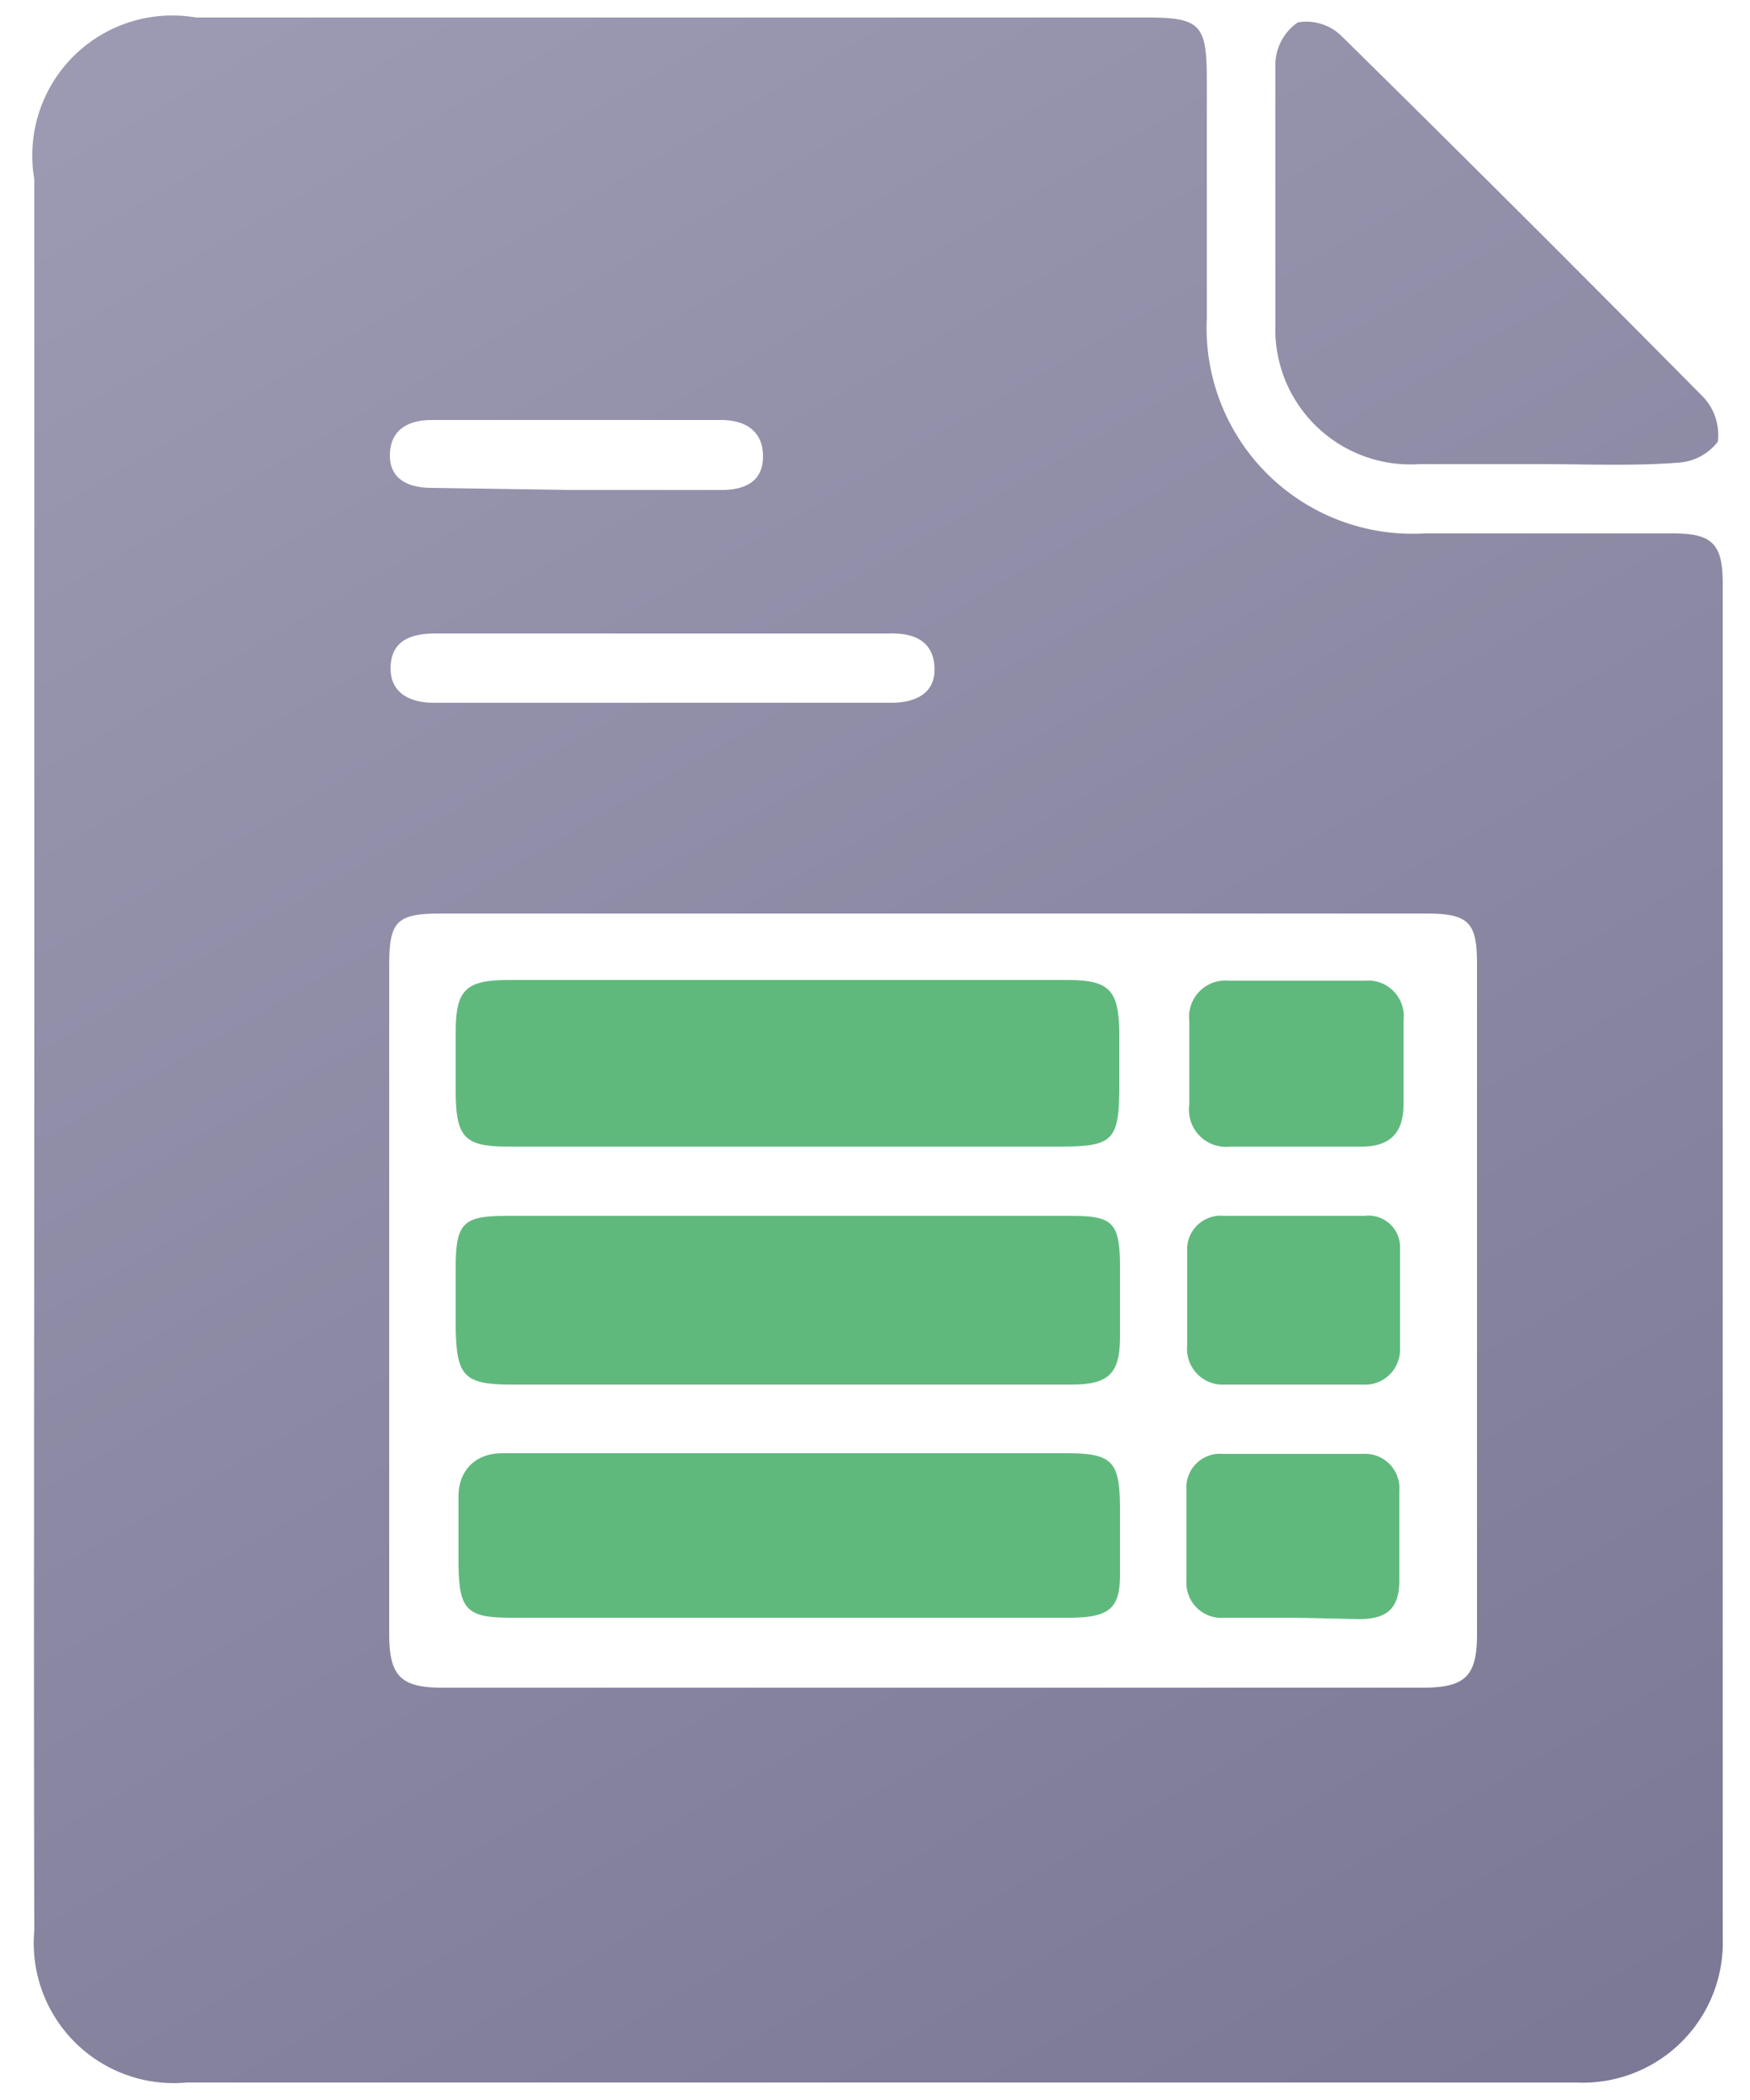
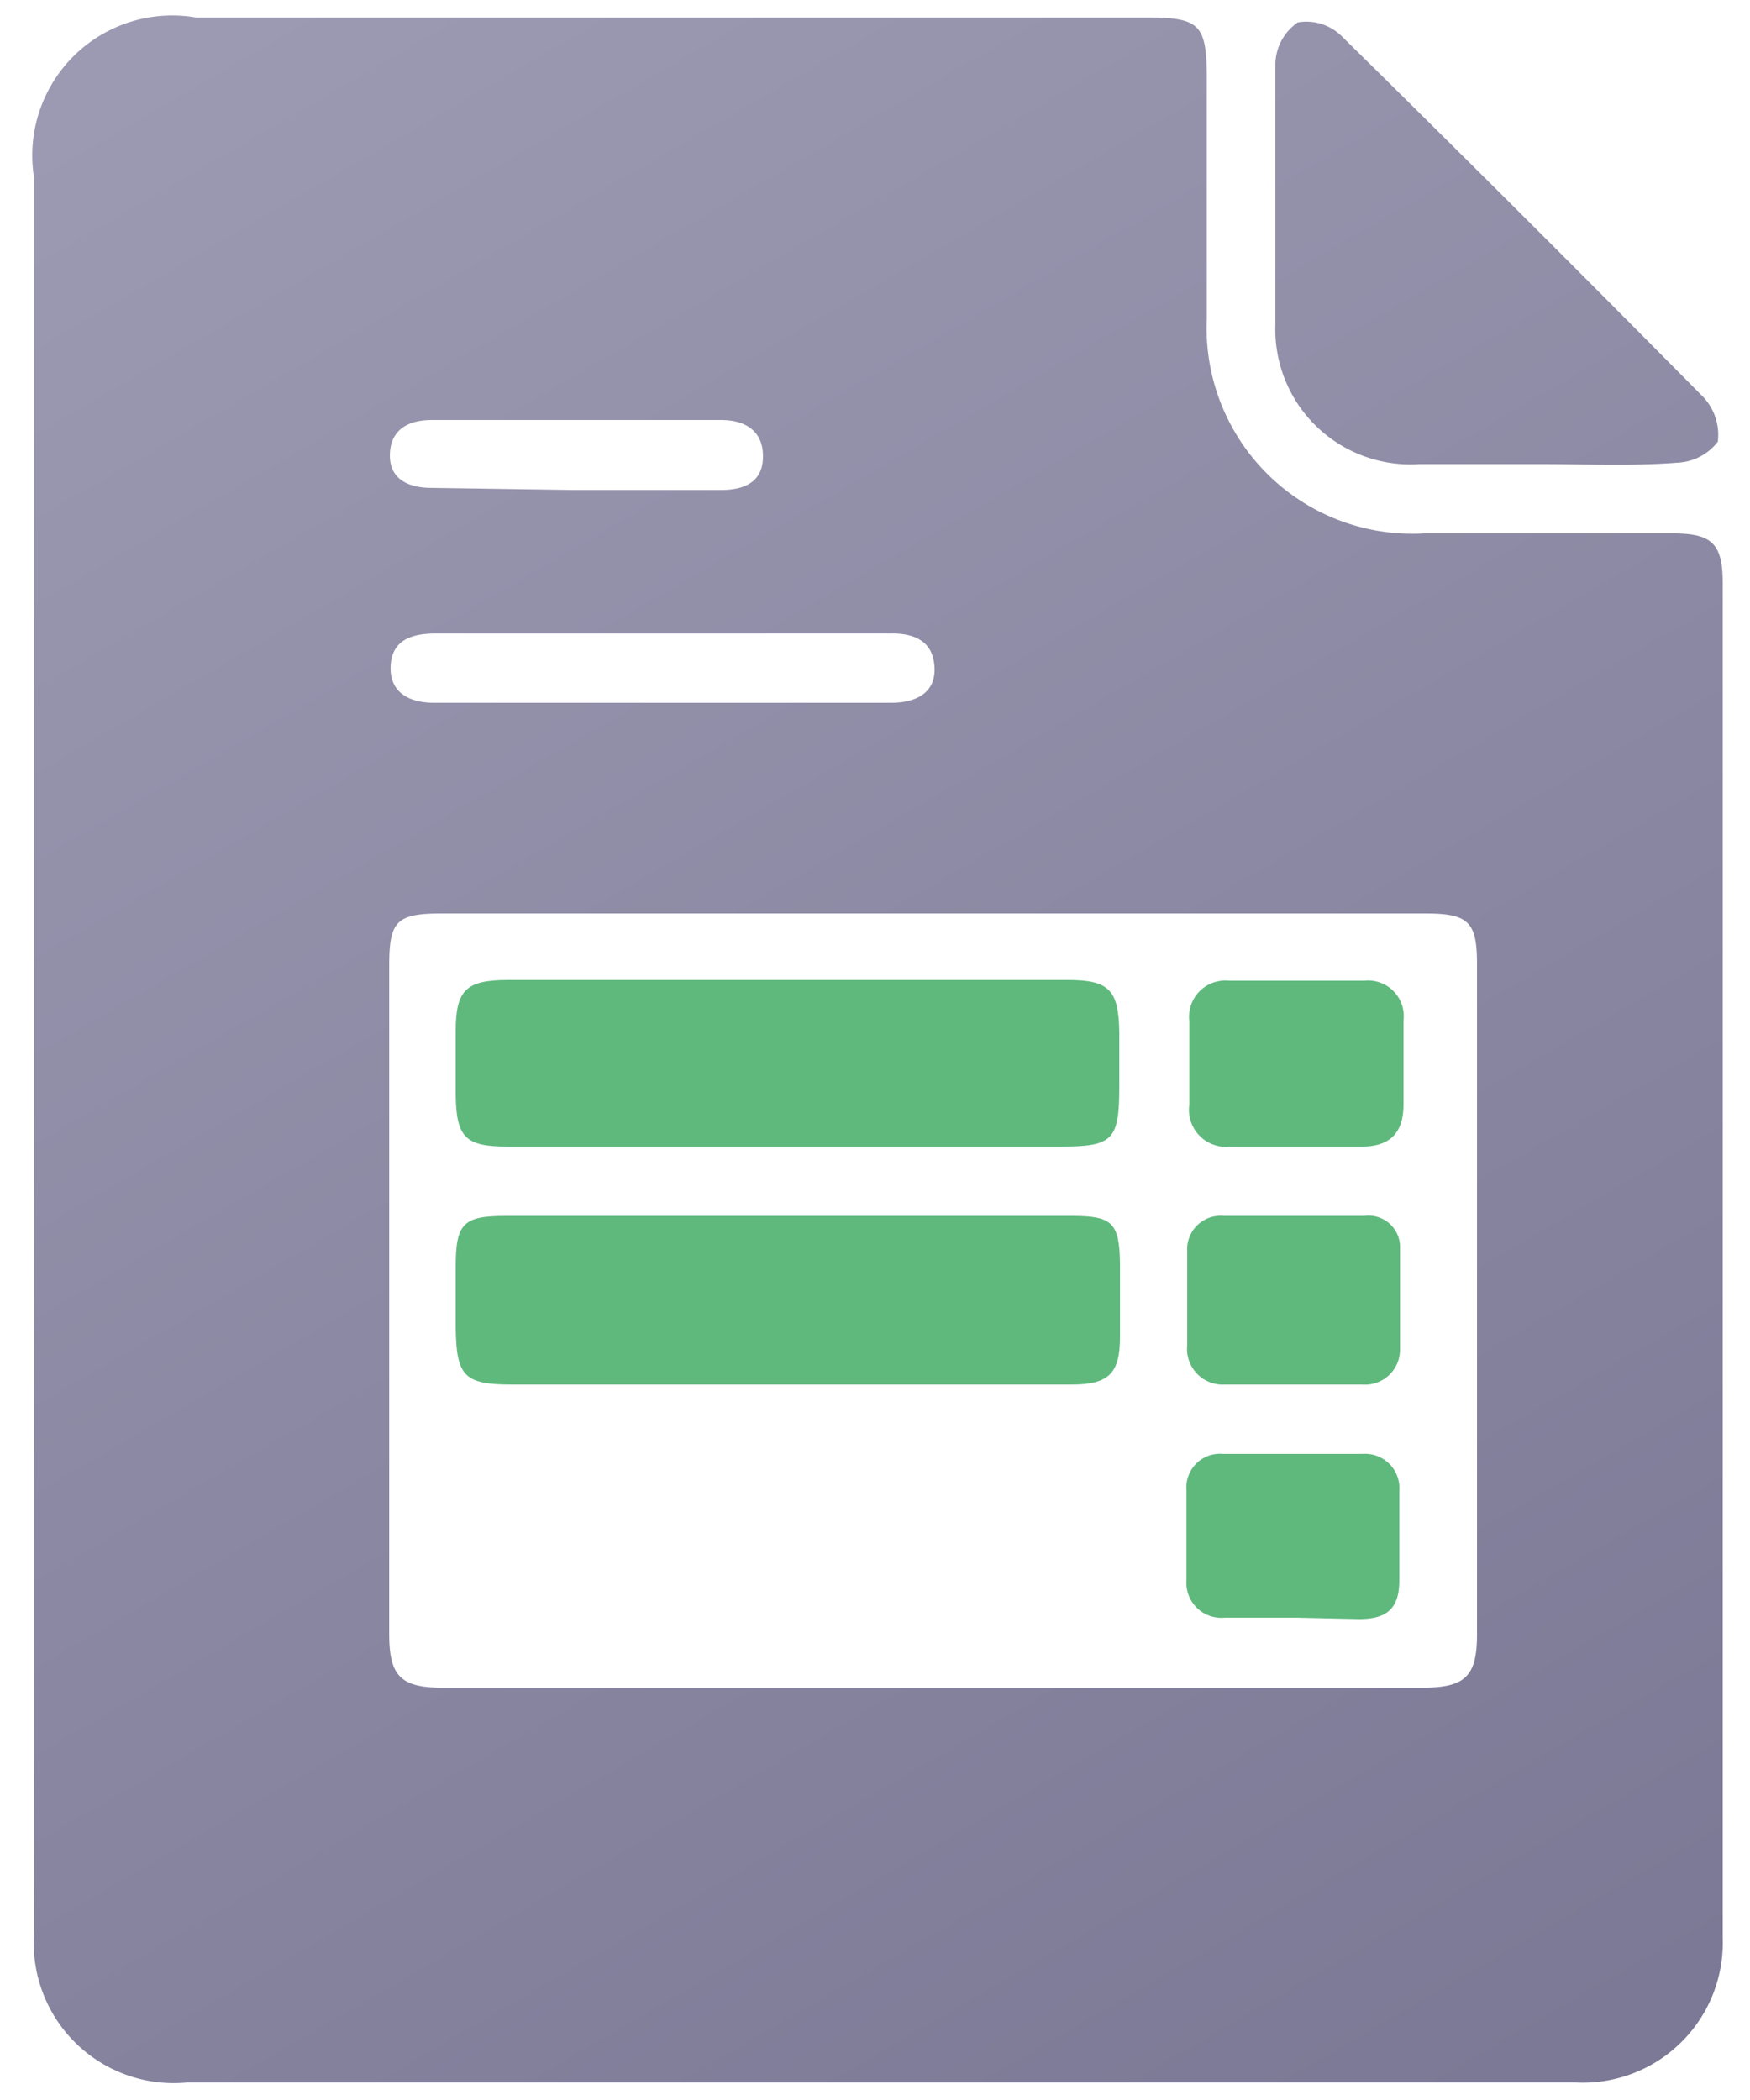
<svg xmlns="http://www.w3.org/2000/svg" xmlns:xlink="http://www.w3.org/1999/xlink" id="Layer_1" data-name="Layer 1" viewBox="0 0 25 30">
  <defs>
    <style>.cls-1{fill:url(#linear-gradient);}.cls-2{fill:url(#linear-gradient-2);}.cls-3{fill:#5fb97d;}</style>
    <linearGradient id="linear-gradient" x1="2.49" y1="0.82" x2="19.84" y2="30.71" gradientUnits="userSpaceOnUse">
      <stop offset="0" stop-color="#9c99b2" />
      <stop offset="1" stop-color="#7b7995" />
    </linearGradient>
    <linearGradient id="linear-gradient-2" x1="14.91" y1="-5.53" x2="31.9" y2="23.74" xlink:href="#linear-gradient" />
  </defs>
  <path class="cls-1" d="M.49,15V2.56A2,2,0,0,1,2.8.25H16.38c.77,0,.86.1.86.89V4.55a2.94,2.94,0,0,0,3.11,3.07H23.9c.56,0,.71.15.71.71q0,9.67,0,19.35a2,2,0,0,1-2.1,2.07H2.67A2,2,0,0,1,.49,27.58C.48,23.39.49,19.19.49,15Zm12.82-1.95h-7c-.65,0-.75.11-.75.75v9.54c0,.6.16.77.76.77h14c.61,0,.78-.16.78-.76V13.77c0-.6-.12-.72-.74-.72Zm-3.83-4H6.22c-.35,0-.63.1-.64.48s.29.51.62.51h6.53c.34,0,.64-.13.62-.51s-.3-.49-.65-.48ZM8.19,7H10.3c.33,0,.6-.11.6-.48S10.64,6,10.3,6H6.17c-.33,0-.59.13-.6.49s.27.48.6.48Z" />
  <path class="cls-2" d="M22,6.63H20.28a1.93,1.93,0,0,1-2.06-2c0-1.24,0-2.49,0-3.73a.74.74,0,0,1,.32-.58.72.72,0,0,1,.62.19q2.61,2.57,5.18,5.17a.79.79,0,0,1,.2.63.77.77,0,0,1-.58.3C23.32,6.66,22.67,6.63,22,6.63Z" />
  <path class="cls-3" d="M11.27,17.37c1.35,0,2.7,0,4.05,0,.57,0,.67.1.68.67V19.1c0,.52-.16.68-.69.68h-8c-.68,0-.79-.12-.8-.81V18.1c0-.63.11-.73.72-.73Z" />
-   <path class="cls-3" d="M11.28,23.11h-4c-.61,0-.72-.12-.73-.74,0-.33,0-.67,0-1s.21-.61.63-.61h8.05c.65,0,.76.11.77.74v1c0,.47-.15.6-.67.61Z" />
  <path class="cls-3" d="M11.25,16.38h-4c-.6,0-.73-.13-.74-.73v-.92c0-.59.15-.73.75-.73h8c.59,0,.72.15.73.74v.78c0,.77-.09.86-.84.86Z" />
  <path class="cls-3" d="M18.5,19.78h-1a.51.51,0,0,1-.54-.56c0-.45,0-.89,0-1.34a.48.48,0,0,1,.53-.51h2a.45.45,0,0,1,.51.47c0,.48,0,.95,0,1.43a.5.5,0,0,1-.54.51Z" />
  <path class="cls-3" d="M18.5,16.38h-.92a.53.53,0,0,1-.59-.6V14.59a.52.52,0,0,1,.57-.58h1.93a.51.51,0,0,1,.56.57v1.2c0,.43-.22.61-.63.6Z" />
  <path class="cls-3" d="M18.5,23.11h-1a.5.5,0,0,1-.55-.54c0-.43,0-.85,0-1.28a.48.48,0,0,1,.52-.52c.68,0,1.35,0,2,0a.49.49,0,0,1,.52.53c0,.42,0,.85,0,1.28s-.21.55-.58.55Z" />
</svg>